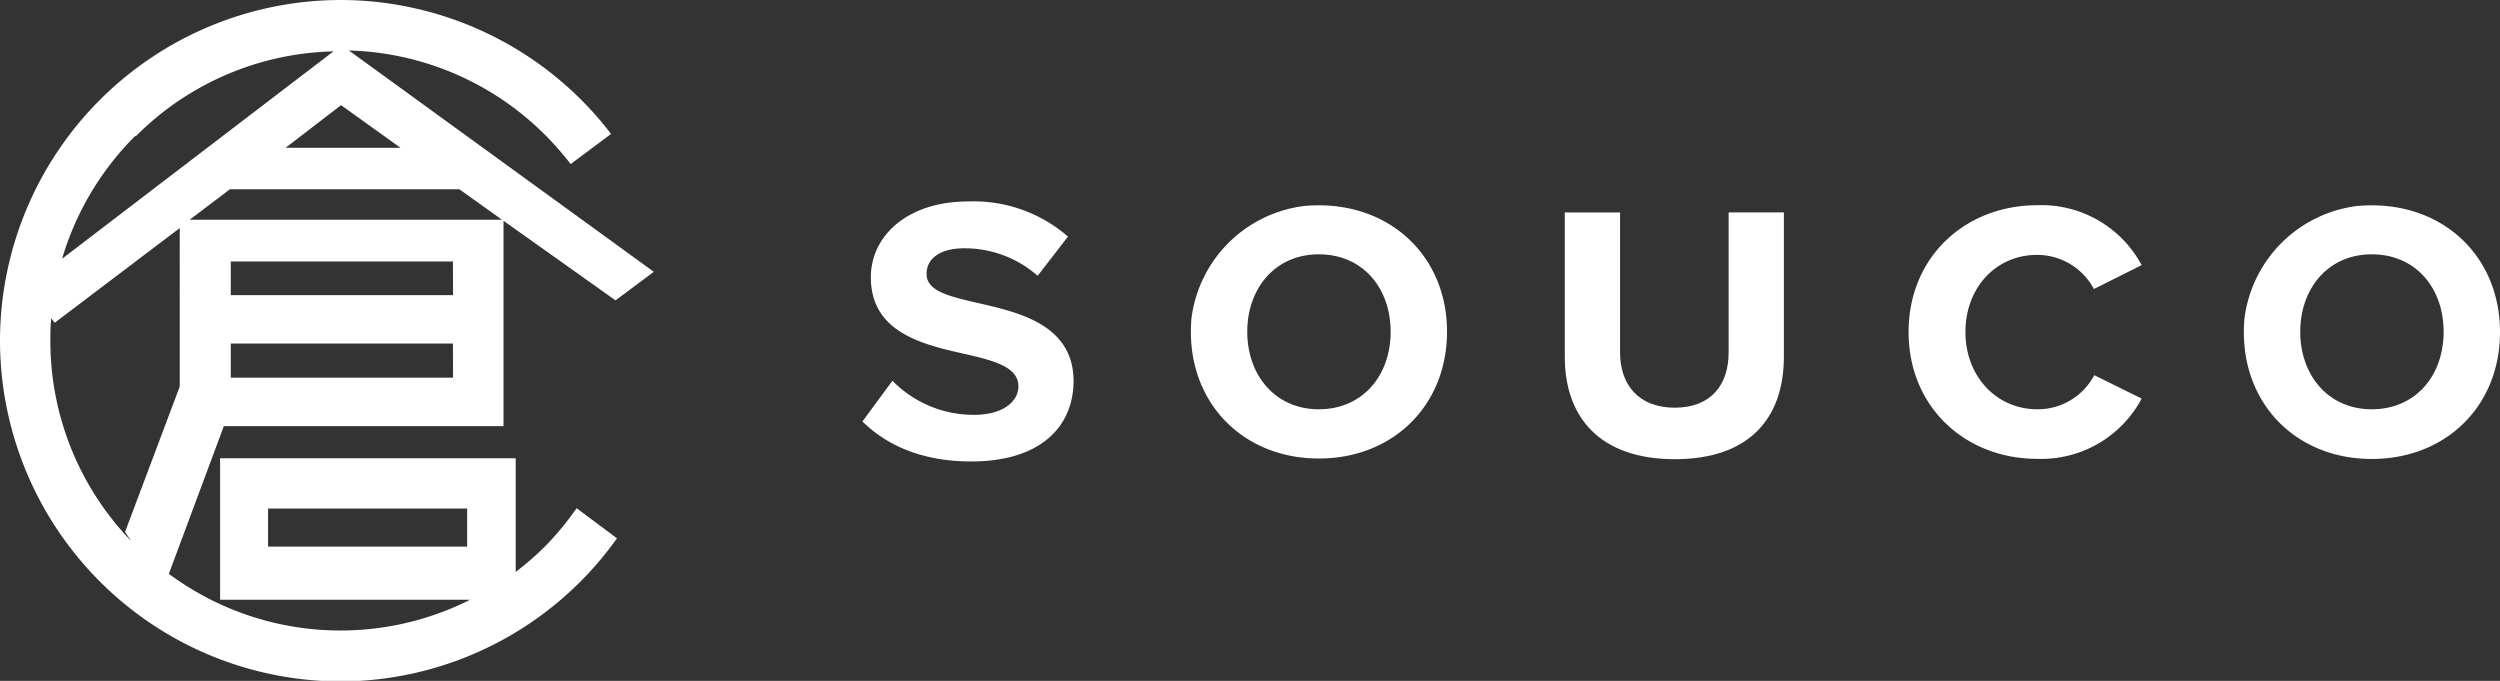
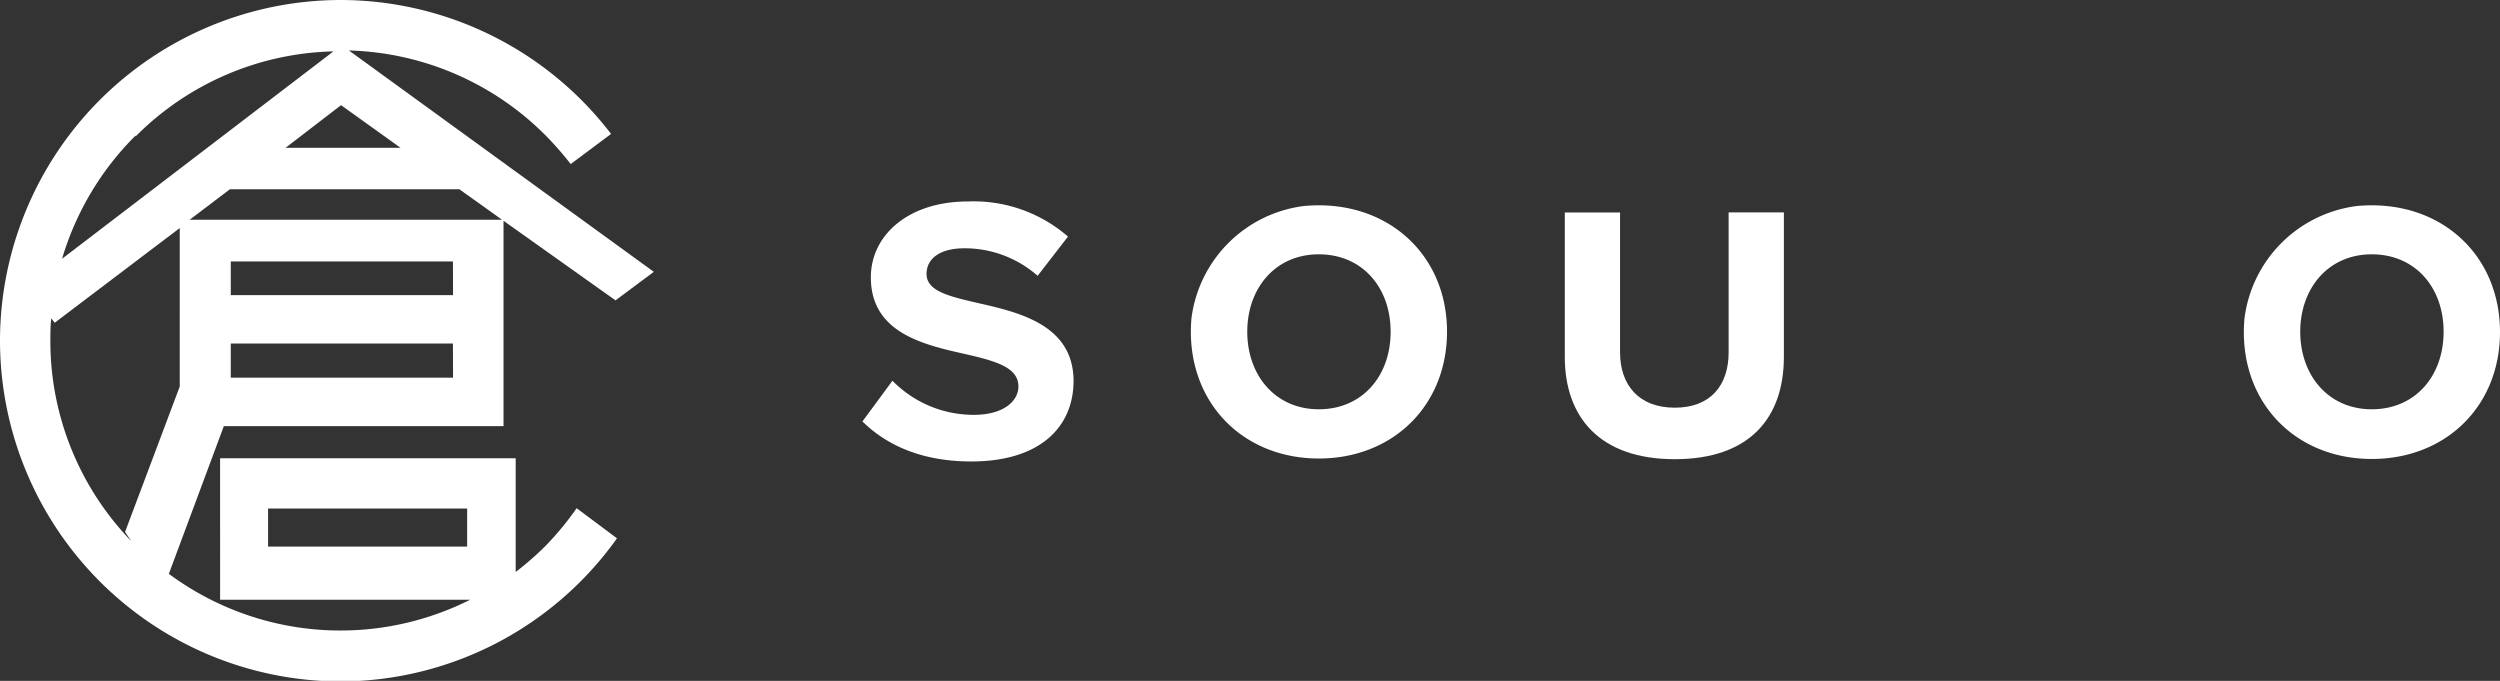
<svg xmlns="http://www.w3.org/2000/svg" viewBox="0 0 219.9 59.89">
  <rect x="0" y="0" width="219.9" height="59.89" fill="#333333" stroke="none" />
  <defs>
    <style>.cls-1{fill:#ffffff;}</style>
  </defs>
  <g id="レイヤー_2" data-name="レイヤー 2">
    <g id="レイヤー_1-2" data-name="レイヤー 1">
      <g id="ロゴ_横組み">
        <path class="cls-1" d="M86,26.65c-2.6-.6-4.5-1.06-4.5-2.56,0-1.32,1.15-2.25,3.32-2.25a9.7,9.7,0,0,1,6.45,2.42l2.67-3.45h0a12.65,12.65,0,0,0-8.79-3.09c-5.3,0-8.55,3-8.55,6.67,0,4.95,4.74,5.95,8.42,6.78,2.6.6,4.56,1.16,4.56,2.82,0,1.27-1.28,2.5-3.92,2.5a10,10,0,0,1-7.16-3h0l-2.64,3.58h0c2.13,2.1,5.24,3.52,9.57,3.52,6.08,0,9-3.05,9-7.1C94.4,28.58,89.67,27.48,86,26.65Z" />
        <path class="cls-1" d="M114.7,18.12A11.41,11.41,0,0,0,104.8,28c-.61,7.11,4.32,12.33,11.2,12.33,6.53,0,11.28-4.66,11.28-11.16C127.28,22.29,121.89,17.46,114.7,18.12ZM116,36c-3.83,0-6.29-3-6.29-6.82s2.46-6.81,6.29-6.81,6.32,2.92,6.32,6.81S119.83,36,116,36Z" />
        <path class="cls-1" d="M207.32,18.12a11.41,11.41,0,0,0-9.9,9.92c-.61,7.11,4.31,12.33,11.2,12.33,6.53,0,11.28-4.66,11.28-11.16C219.9,22.29,214.51,17.46,207.32,18.12ZM208.62,36c-3.83,0-6.29-3-6.29-6.82s2.46-6.81,6.29-6.81,6.32,2.92,6.32,6.81S212.45,36,208.62,36Z" />
        <path class="cls-1" d="M152.25,18.68h-.2V31c0,2.88-1.58,4.86-4.74,4.86s-4.81-2-4.81-4.86V18.69h-4.86v12.7c0,5.3,3.07,9,9.67,9s9.6-3.65,9.6-9V18.68h-4.66Z" />
-         <path class="cls-1" d="M179.18,22.42a5.66,5.66,0,0,1,5,3l4.2-2.1a10,10,0,0,0-9.18-5.27c-6.31,0-11.32,4.53-11.32,11.15s5,11.16,11.32,11.16a10,10,0,0,0,9.18-5.3L184.21,33a5.61,5.61,0,0,1-5,3c-3.6,0-6.33-2.89-6.33-6.8S175.58,22.42,179.18,22.42Z" />
        <path class="cls-1" d="M14.85,50.48l4.84-13h24.6V19.42l9.85,7,3.37-2.51L30.69,4.44A25.38,25.38,0,0,1,48,11.92a28.84,28.84,0,0,1,2.2,2.51h0l3.55-2.65h0A30,30,0,0,0,29.94,0h0A30,30,0,0,0,0,29.94H0a30,30,0,0,0,29.94,30h0A29.94,29.94,0,0,0,54.27,47.35h0L50.72,44.7h0A25.74,25.74,0,0,1,48,48a26.14,26.14,0,0,1-2.64,2.31v-10h-26V52.75h22a25.36,25.36,0,0,1-26.5-2.27Zm25-17.26H20.3v-3H39.84Zm0-7.26H20.3V23H39.84ZM16.68,19.33l3.54-2.68H40.41l3.75,2.68ZM25.12,13,30,9.25h0L35.23,13Zm-13.19-1a25.34,25.34,0,0,1,17.4-7.48L5.46,22.76A25.51,25.51,0,0,1,11.93,11.92Zm-7.5,18c0-.68,0-1.36.08-2l.3.39,11-8.33V34h0L11,46.79l.54.8A25.31,25.31,0,0,1,4.43,29.94ZM41.09,48.08H23.58V44.73H41.09Z" />
      </g>
    </g>
  </g>
</svg>